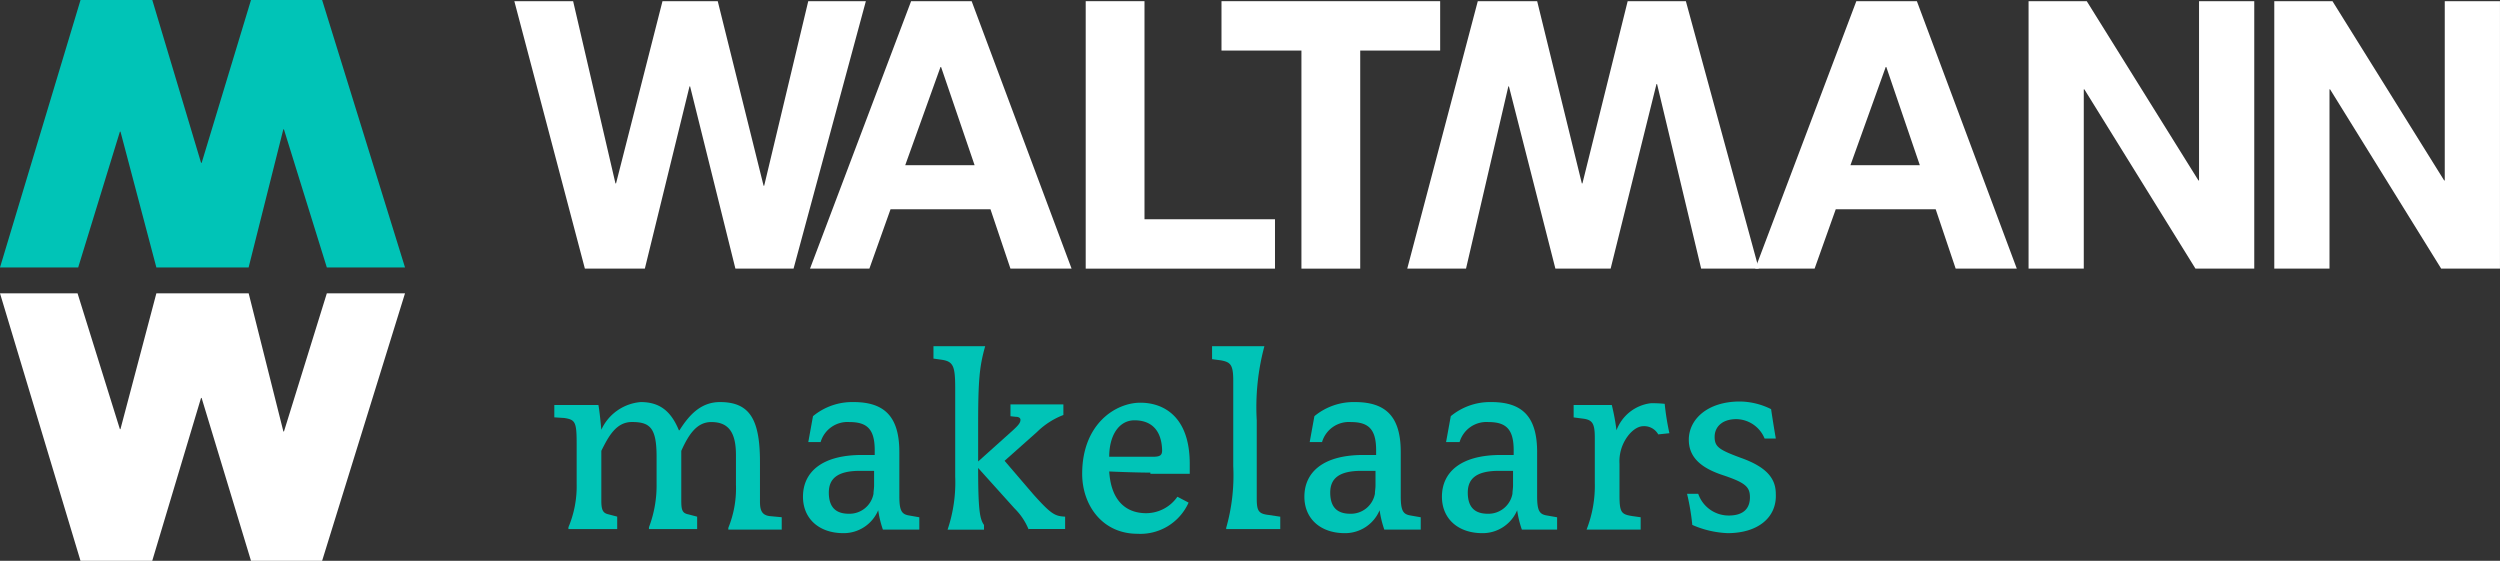
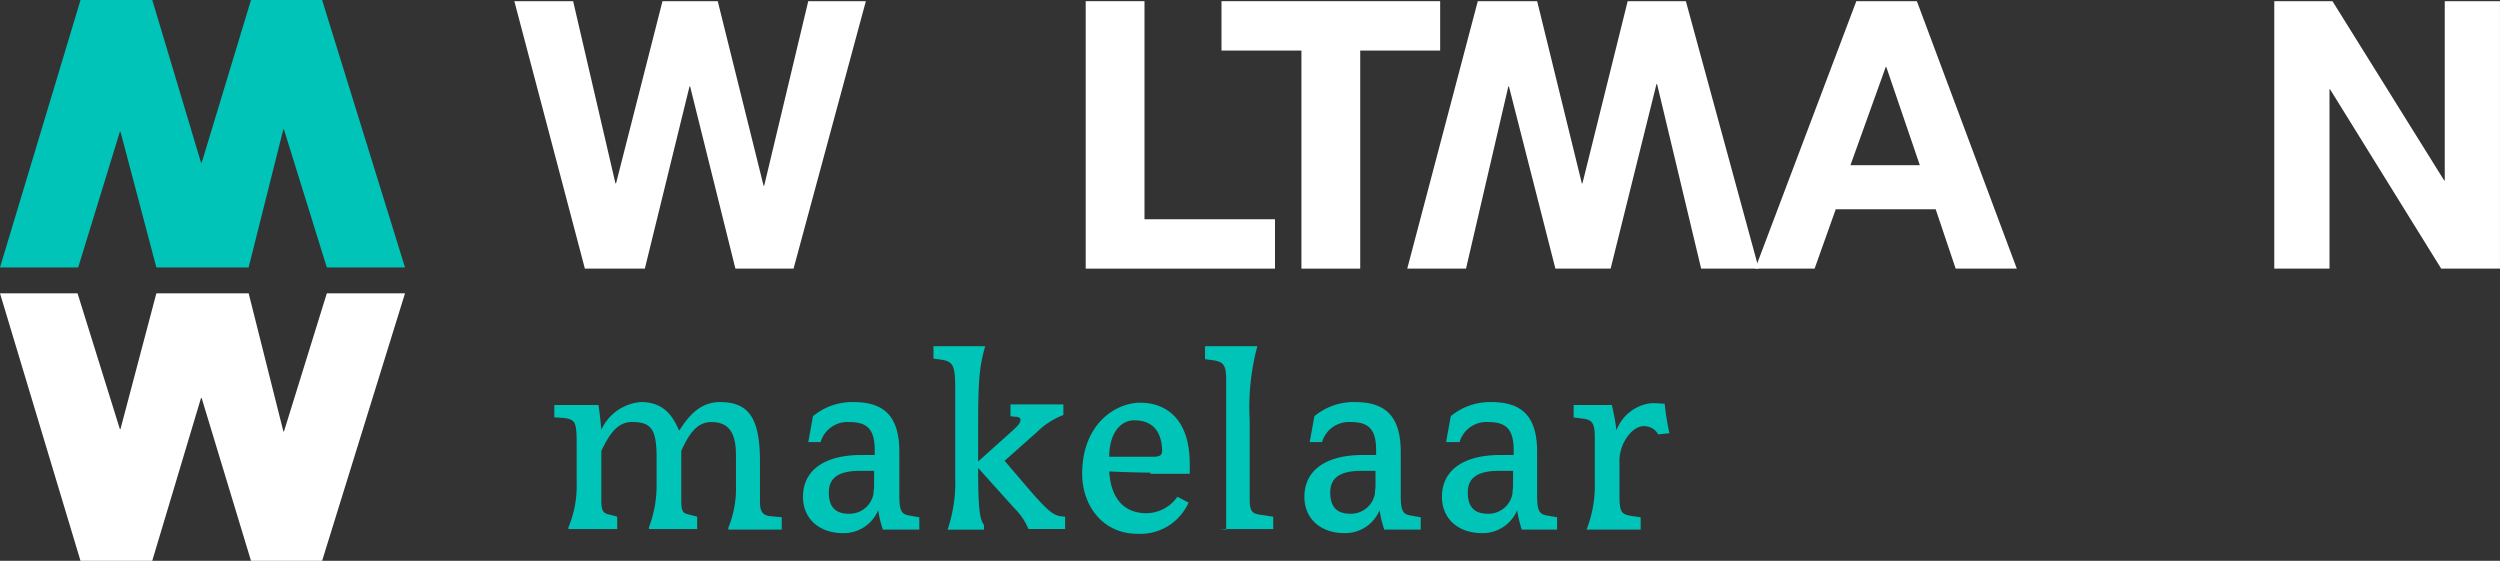
<svg xmlns="http://www.w3.org/2000/svg" id="logo" width="216" height="48.452" viewBox="0 0 216 48.452">
  <rect x="0" y="0" width="216" height="48.452" fill="#333333" stroke="none" />
  <g id="Group_1" data-name="Group 1" transform="translate(0 25.343)">
    <path id="Path_1" data-name="Path 1" d="M27.832,73.008H21.686L17.42,58.94h-.051L13.154,73.008h-6.2L0,49.9H6.7l3.657,11.732h.051L13.51,49.9h7.974l3,11.935h.051L28.238,49.9h6.755Z" transform="translate(0 -49.9)" fill="#fff" />
  </g>
  <g id="Group_2" data-name="Group 2">
    <path id="Path_2" data-name="Path 2" d="M34.993,23.108H28.238L24.53,11.173H24.48l-3,11.935H13.51l-3.1-11.732h-.051L6.755,23.108H0L6.958,0h6.2l4.215,14.068h.051L21.686,0h6.145Z" fill="#00c4b7" />
  </g>
  <g id="Group_3" data-name="Group 3" transform="translate(47.893 29.914)">
    <path id="Path_3" data-name="Path 3" d="M109.333,79.421v-.152a9.058,9.058,0,0,0,.66-3.758V72.971c0-1.981-.66-2.844-2.133-2.844-1.219,0-1.93,1.016-2.59,2.489v4.317c0,.813.1,1.067.609,1.168l.762.2V79.37h-4.165v-.152a10.133,10.133,0,0,0,.66-3.758V73.123c0-2.489-.559-3-2.133-3-1.371,0-2.032,1.27-2.641,2.489v4.317c0,.813.152,1.067.609,1.168l.762.2V79.37H95.519v-.152a9.133,9.133,0,0,0,.711-3.758v-3.4c0-1.93-.1-2.133-1.067-2.285L94.3,69.72V68.654h3.809c.1.508.2,1.574.254,2.133a4.107,4.107,0,0,1,3.4-2.387c1.574,0,2.59.711,3.3,2.438h.051c.863-1.371,1.879-2.438,3.5-2.438,2.59,0,3.454,1.524,3.454,5.18v3.4c0,.762.152,1.168.813,1.27l1.067.1v1.067Z" transform="translate(-94.3 -63.575)" fill="#00c4b7" />
    <path id="Path_4" data-name="Path 4" d="M143.507,79.421a9,9,0,0,1-.406-1.676,3.234,3.234,0,0,1-3,1.981c-2.133,0-3.5-1.27-3.5-3.149,0-2.082,1.574-3.606,5.079-3.606H142.8v-.406c0-1.828-.66-2.438-2.184-2.438a2.416,2.416,0,0,0-2.489,1.727h-1.067l.406-2.235a5.314,5.314,0,0,1,3.5-1.219c2.692,0,3.961,1.27,3.961,4.317v3.809c0,1.27.2,1.574.863,1.676l.863.152v1.067Zm-.762-5.079h-1.219c-1.93,0-2.692.66-2.692,1.879,0,1.32.66,1.828,1.727,1.828a2.108,2.108,0,0,0,2.133-1.727c0-.2.051-.457.051-.711Z" transform="translate(-115.117 -63.575)" fill="#00c4b7" />
    <path id="Path_5" data-name="Path 5" d="M167.028,74.746a5.407,5.407,0,0,0-1.219-1.828l-3.149-3.5c0,3.708.152,4.419.508,4.926v.406h-3.149a12.748,12.748,0,0,0,.66-4.571V62.557c0-1.93-.152-2.336-1.168-2.489l-.711-.1V58.9h4.469c-.508,1.778-.609,3-.609,6.958v3l2.946-2.641c.559-.508.711-.711.711-.965,0-.152-.152-.254-.406-.254l-.457-.051V63.928h4.571v.914a6.649,6.649,0,0,0-2.285,1.473L164.945,68.8l2.438,2.844c1.625,1.828,1.93,1.93,2.793,1.981v1.067h-3.149Z" transform="translate(-126.042 -58.9)" fill="#00c4b7" />
    <path id="Path_6" data-name="Path 6" d="M189.991,74.544c-.863,0-2.539-.051-3.555-.1.152,2.438,1.371,3.606,3.2,3.606a3.3,3.3,0,0,0,2.692-1.422l.965.508a4.559,4.559,0,0,1-4.419,2.692c-3.047,0-4.774-2.489-4.774-5.18,0-4.317,2.895-6.145,5.028-6.145,1.93,0,4.266,1.117,4.266,5.282v.863h-3.4Zm-1.371-4.52c-1.32,0-2.184,1.27-2.184,3.149h3.809c.609,0,.762-.152.762-.559C190.956,70.735,189.941,70.024,188.62,70.024Z" transform="translate(-138.493 -63.624)" fill="#00c4b7" />
-     <path id="Path_7" data-name="Path 7" d="M207.419,74.746v-.152a16.564,16.564,0,0,0,.609-5.333V61.846c0-1.371-.254-1.574-1.067-1.727l-.762-.1V58.9h4.52a20.262,20.262,0,0,0-.66,6.4v6.755c0,1.067.152,1.32,1.016,1.422l1.016.152v1.067h-4.672Z" transform="translate(-149.369 -58.9)" fill="#00c4b7" />
+     <path id="Path_7" data-name="Path 7" d="M207.419,74.746v-.152V61.846c0-1.371-.254-1.574-1.067-1.727l-.762-.1V58.9h4.52a20.262,20.262,0,0,0-.66,6.4v6.755c0,1.067.152,1.32,1.016,1.422l1.016.152v1.067h-4.672Z" transform="translate(-149.369 -58.9)" fill="#00c4b7" />
    <path id="Path_8" data-name="Path 8" d="M228.807,79.421a9.005,9.005,0,0,1-.406-1.676,3.234,3.234,0,0,1-3,1.981c-2.133,0-3.5-1.27-3.5-3.149,0-2.082,1.574-3.606,5.079-3.606H228.1v-.406c0-1.828-.66-2.438-2.184-2.438a2.416,2.416,0,0,0-2.489,1.727h-1.067l.406-2.235a5.314,5.314,0,0,1,3.5-1.219c2.692,0,3.961,1.27,3.961,4.317v3.809c0,1.27.2,1.574.863,1.676l.863.152v1.067Zm-.762-5.079h-1.219c-1.93,0-2.692.66-2.692,1.879,0,1.32.66,1.828,1.727,1.828a2.108,2.108,0,0,0,2.133-1.727c0-.2.051-.457.051-.711Z" transform="translate(-157.095 -63.575)" fill="#00c4b7" />
    <path id="Path_9" data-name="Path 9" d="M252.207,79.421a9,9,0,0,1-.406-1.676,3.234,3.234,0,0,1-3,1.981c-2.133,0-3.5-1.27-3.5-3.149,0-2.082,1.574-3.606,5.079-3.606H251.5v-.406c0-1.828-.66-2.438-2.184-2.438a2.416,2.416,0,0,0-2.489,1.727h-1.168l.406-2.235a5.314,5.314,0,0,1,3.5-1.219c2.692,0,3.961,1.27,3.961,4.317v3.809c0,1.27.2,1.574.863,1.676l.863.152v1.067Zm-.762-5.079h-1.219c-1.93,0-2.692.66-2.692,1.879,0,1.32.66,1.828,1.727,1.828a2.108,2.108,0,0,0,2.133-1.727c0-.2.051-.457.051-.711Z" transform="translate(-168.611 -63.575)" fill="#00c4b7" />
    <path id="Path_10" data-name="Path 10" d="M275.013,71.292a1.391,1.391,0,0,0-1.27-.711c-.66,0-1.371.66-1.778,1.574a3.653,3.653,0,0,0-.3,1.676v2.692c0,1.524.152,1.676,1.117,1.828l.711.1v1.067h-4.672a10.416,10.416,0,0,0,.711-4.063V71.6c0-1.27-.2-1.574-1.067-1.676l-.762-.1V68.752H271a18.827,18.827,0,0,1,.406,2.184,3.637,3.637,0,0,1,2.946-2.336,9.788,9.788,0,0,1,1.219.051,21.994,21.994,0,0,0,.406,2.539Z" transform="translate(-179.634 -63.674)" fill="#00c4b7" />
-     <path id="Path_11" data-name="Path 11" d="M290.5,79.676a8.411,8.411,0,0,1-3.047-.711A19.91,19.91,0,0,0,287,76.274h.965a2.781,2.781,0,0,0,2.641,1.879c1.32,0,1.828-.66,1.828-1.574s-.406-1.27-2.387-1.93-2.895-1.625-2.895-3.047c0-1.727,1.574-3.3,4.419-3.3a6.186,6.186,0,0,1,2.692.66c.1.711.3,1.93.406,2.539H293.7a2.683,2.683,0,0,0-2.438-1.676c-1.27,0-1.879.711-1.879,1.524,0,.863.355,1.117,2.285,1.828,2.133.762,3,1.727,3,3.1C294.771,78.305,293.145,79.676,290.5,79.676Z" transform="translate(-189.132 -63.526)" fill="#00c4b7" />
  </g>
  <path id="Path_12" data-name="Path 12" d="M111.624,23.308H106.6L102.686,7.564h-.051l-3.86,15.744h-5.18L87.5.2h5.079l3.657,15.744h.051L100.3.2h4.774l3.961,15.947h.051L112.894.2h4.977Z" transform="translate(-43.061 -0.098)" fill="#fff" />
  <path id="Path_13" data-name="Path 13" d="M269.771,23.308h-4.977L260.985,7.361h-.051l-3.961,15.947H252.2L248.186,7.564h-.051l-3.657,15.744H239.4L245.495.2h5.13l3.86,15.744h.051L258.445.2h5.028Z" transform="translate(-117.814 -0.098)" fill="#fff" />
-   <path id="Path_14" data-name="Path 14" d="M146.535.2h5.231L160.4,23.308h-5.282l-1.727-5.13h-8.634l-1.828,5.13H137.8Zm-.508,14.17h5.993l-2.895-8.482h-.051Z" transform="translate(-67.815 -0.098)" fill="#fff" />
  <path id="Path_15" data-name="Path 15" d="M184.7.2h5.079V19.042h11.275v4.266H184.7Z" transform="translate(-90.895 -0.098)" fill="#fff" />
  <path id="Path_16" data-name="Path 16" d="M214.707,4.466H207.8V.2h18.893V4.466h-6.907V23.308h-5.079Z" transform="translate(-102.263 -0.098)" fill="#fff" />
  <path id="Path_17" data-name="Path 17" d="M307.335.2h5.231L321.2,23.308h-5.282l-1.727-5.13h-8.634l-1.828,5.13H298.6Zm-.508,14.17h5.993l-2.895-8.482h-.051Z" transform="translate(-146.948 -0.098)" fill="#fff" />
-   <path id="Path_18" data-name="Path 18" d="M345.1.2h5.028l9.65,15.49h.051V.2H364.6V23.308h-5.079l-9.6-15.49h-.051v15.49H345.1Z" transform="translate(-169.832 -0.098)" fill="#fff" />
  <path id="Path_19" data-name="Path 19" d="M386.9.2h5.028l9.65,15.49h.051V.2H406.4V23.308h-5.079l-9.6-15.49h-.051v15.49H386.9Z" transform="translate(-190.402 -0.098)" fill="#fff" />
</svg>